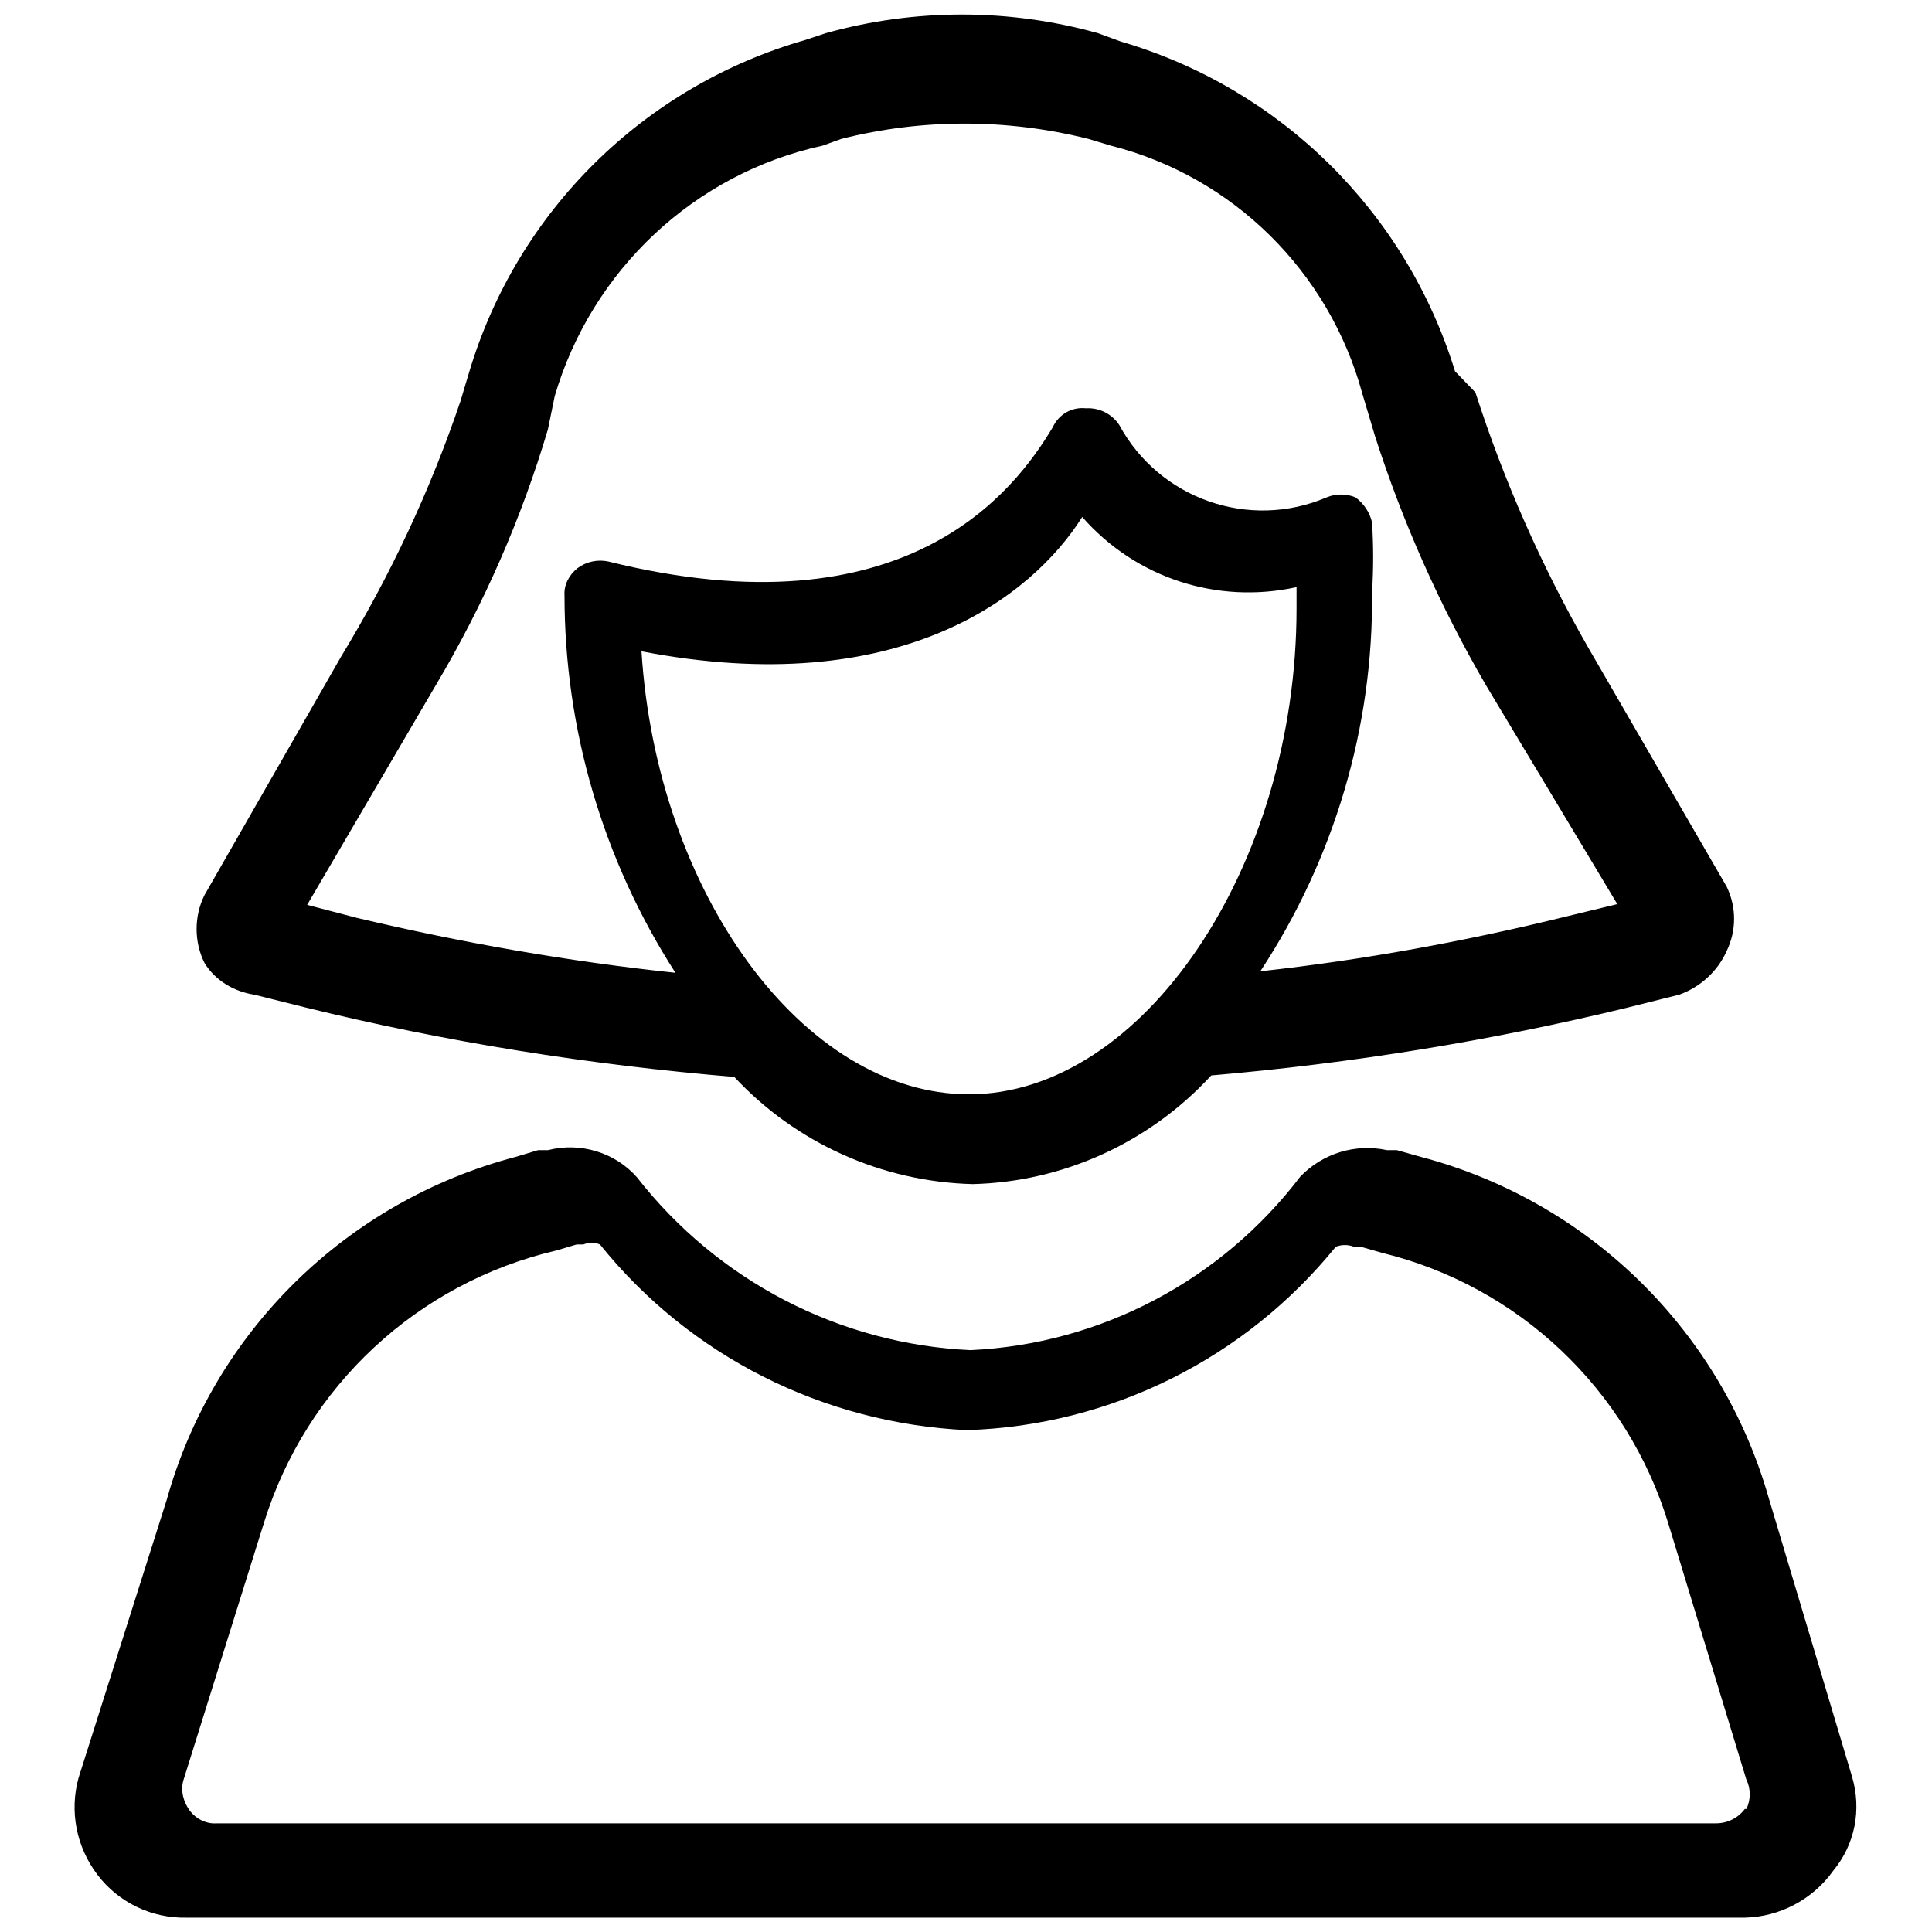
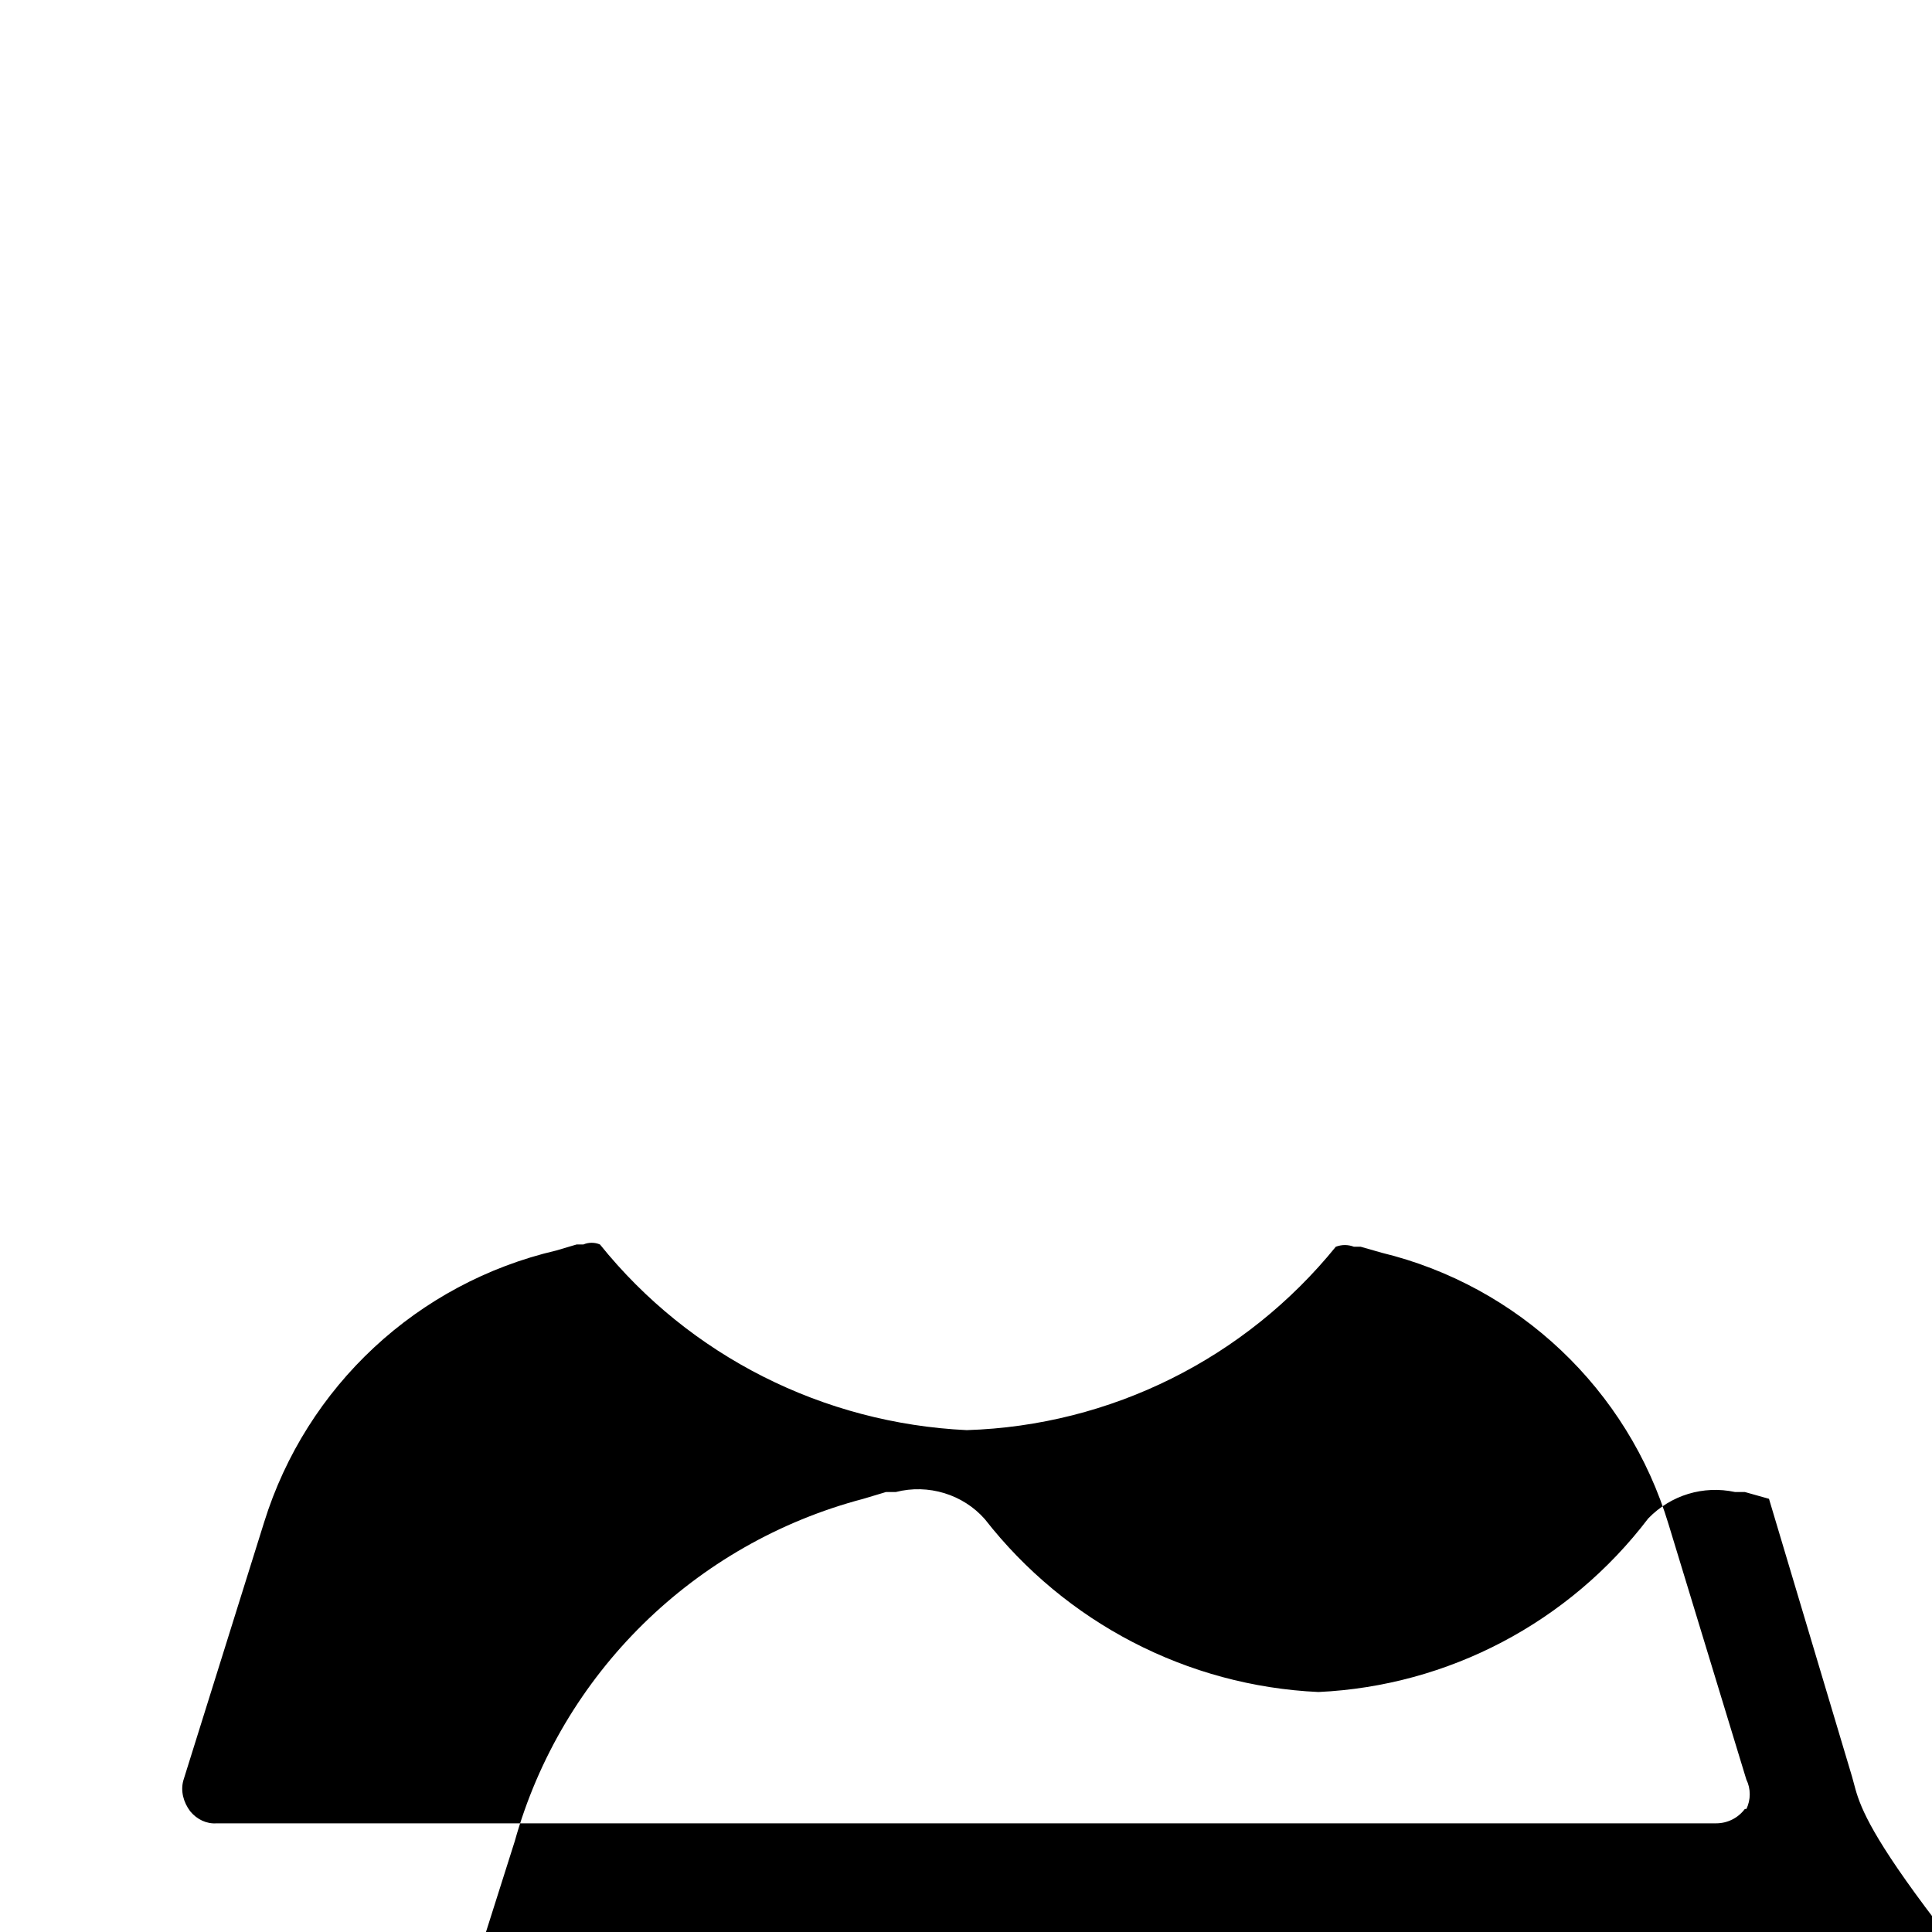
<svg xmlns="http://www.w3.org/2000/svg" version="1.1" x="0px" y="0px" viewBox="0 0 256 256" enable-background="new 0 0 256 256" xml:space="preserve">
  <g>
-     <path fill="#000000" d="M245.4,235.4l-11-36.8c-6.3-22.2-23.8-39.4-46.1-45.3l-3.2-0.9h-1.3c-4.2-0.9-8.5,0.4-11.5,3.5 c-10.5,13.8-26.5,22.2-43.7,23c-17.4-0.8-33.5-9.2-44.2-22.9c-2.9-3.3-7.5-4.7-11.8-3.6h-1.3l-3,0.9c-22.4,5.9-40,23.2-46.2,45.4 l-11.7,36.9c-1.2,4.4-0.3,9.1,2.5,12.8c2.8,3.7,7.2,5.8,11.8,5.7h206.5c4.6-0.1,9-2.4,11.7-6.2 C245.8,244.4,246.7,239.8,245.4,235.4z M231.2,239.7c-0.9,1.2-2.3,1.9-3.8,1.9H28.7c-1.3,0.1-2.6-0.5-3.5-1.6 c-0.9-1.2-1.3-2.7-0.9-4.1L35,201.7c5.6-18,20.3-31.7,38.7-36l2.7-0.8h0.9c0.7-0.3,1.5-0.3,2.2,0c11.9,14.8,29.6,23.7,48.6,24.6 c19.1-0.6,36.9-9.5,48.9-24.3c0.8-0.3,1.6-0.3,2.4,0h0.9l2.8,0.8c18.1,4.4,32.6,18.1,38,36l10.3,33.8c0.6,1.2,0.6,2.7,0,3.9H231.2z " />
-     <path fill="#000000" d="M33.7,131.8l6.8,1.7c18.7,4.6,37.7,7.6,56.8,9.2c8.2,8.8,19.6,13.9,31.6,14.2c12-0.3,23.4-5.5,31.6-14.4 c18.6-1.6,37.1-4.6,55.2-9l6.8-1.7c2.8-1,5.1-3.1,6.3-5.8c1.3-2.7,1.3-5.8,0-8.5l-18.3-31.6c-6.2-10.8-11.2-22.1-15-33.9l-2.7-2.8 c-6.5-21.1-23.1-37.5-44.3-43.7l-3-1.1c-11.8-3.3-24.3-3.3-36.1,0l-2.7,0.9c-21.3,6.1-38.1,22.6-44.5,43.9L61,53.2 C57,65,51.7,76.3,45.2,87l-18.1,31.6c-1.4,2.8-1.4,6.2,0,9C28.5,129.9,31,131.4,33.7,131.8L33.7,131.8z M128.4,145 C106.4,145,87,118.2,85,86.3c34.2,6.6,51.8-7.3,58.4-17.8c7.1,8.1,17.9,11.6,28.4,9.3v2.8C171.8,114.9,151.4,145,128.4,145z  M57.8,90.7c6.3-10.6,11.3-22,14.8-33.8l0.9-4.4C78.4,35.8,92,23,109,19.3l2.5-0.9c10.7-2.7,21.9-2.7,32.7,0l3,0.9 c16.2,4.1,28.9,16.7,33.3,32.8l1.7,5.7c3.7,11.5,8.6,22.5,14.7,33l17.4,29l-6.6,1.6c-13.4,3.3-27,5.8-40.7,7.3 c9.8-14.9,15-32.4,14.8-50.2c0.2-3.1,0.2-6.2,0-9.3c-0.3-1.3-1.1-2.5-2.2-3.3c-1.2-0.5-2.6-0.5-3.8,0c-10.3,4.4-22.2,0.2-27.5-9.6 c-1-1.5-2.7-2.3-4.4-2.2c-1.9-0.2-3.6,0.8-4.4,2.5c-5,8.4-19.4,27.6-58.9,17.8c-1.4-0.3-2.9,0-4.1,0.9c-1.1,0.9-1.8,2.2-1.7,3.6 c0,17.7,5.1,35.1,14.7,50c-14.2-1.5-28.4-4-42.3-7.3l-6.5-1.7L57.8,90.7z" />
+     <path fill="#000000" d="M245.4,235.4l-11-36.8l-3.2-0.9h-1.3c-4.2-0.9-8.5,0.4-11.5,3.5 c-10.5,13.8-26.5,22.2-43.7,23c-17.4-0.8-33.5-9.2-44.2-22.9c-2.9-3.3-7.5-4.7-11.8-3.6h-1.3l-3,0.9c-22.4,5.9-40,23.2-46.2,45.4 l-11.7,36.9c-1.2,4.4-0.3,9.1,2.5,12.8c2.8,3.7,7.2,5.8,11.8,5.7h206.5c4.6-0.1,9-2.4,11.7-6.2 C245.8,244.4,246.7,239.8,245.4,235.4z M231.2,239.7c-0.9,1.2-2.3,1.9-3.8,1.9H28.7c-1.3,0.1-2.6-0.5-3.5-1.6 c-0.9-1.2-1.3-2.7-0.9-4.1L35,201.7c5.6-18,20.3-31.7,38.7-36l2.7-0.8h0.9c0.7-0.3,1.5-0.3,2.2,0c11.9,14.8,29.6,23.7,48.6,24.6 c19.1-0.6,36.9-9.5,48.9-24.3c0.8-0.3,1.6-0.3,2.4,0h0.9l2.8,0.8c18.1,4.4,32.6,18.1,38,36l10.3,33.8c0.6,1.2,0.6,2.7,0,3.9H231.2z " />
  </g>
</svg>